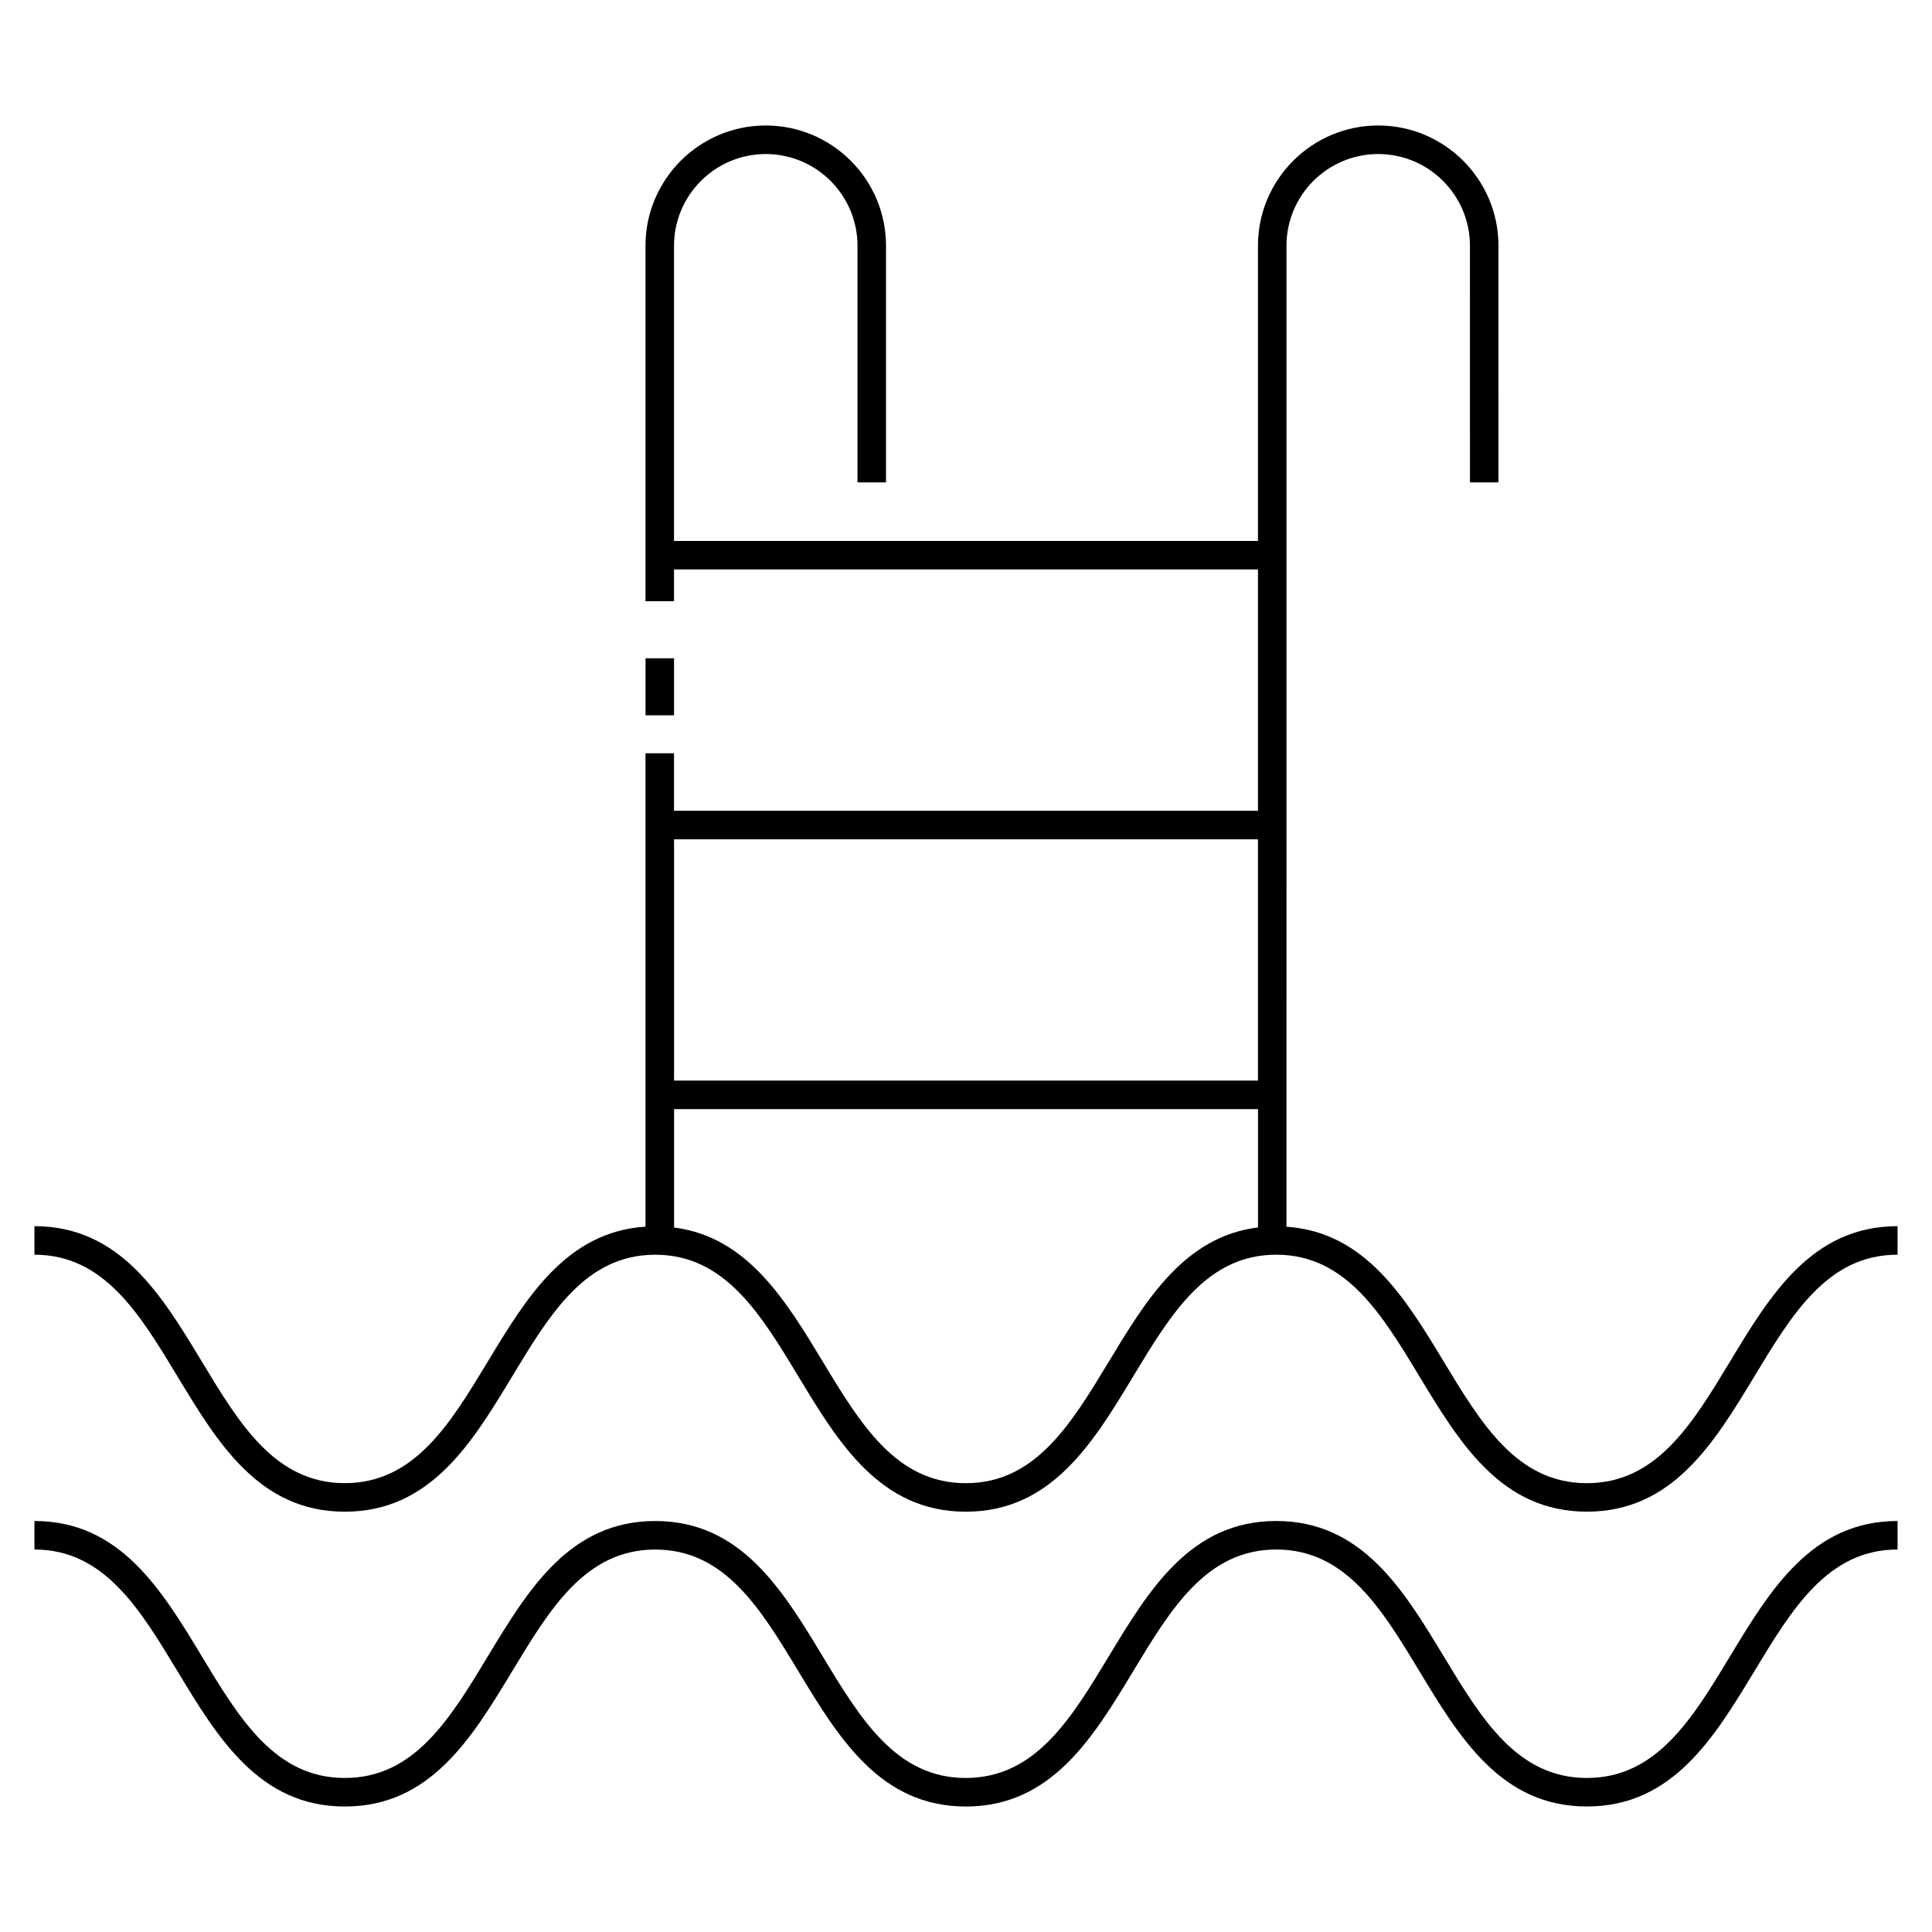
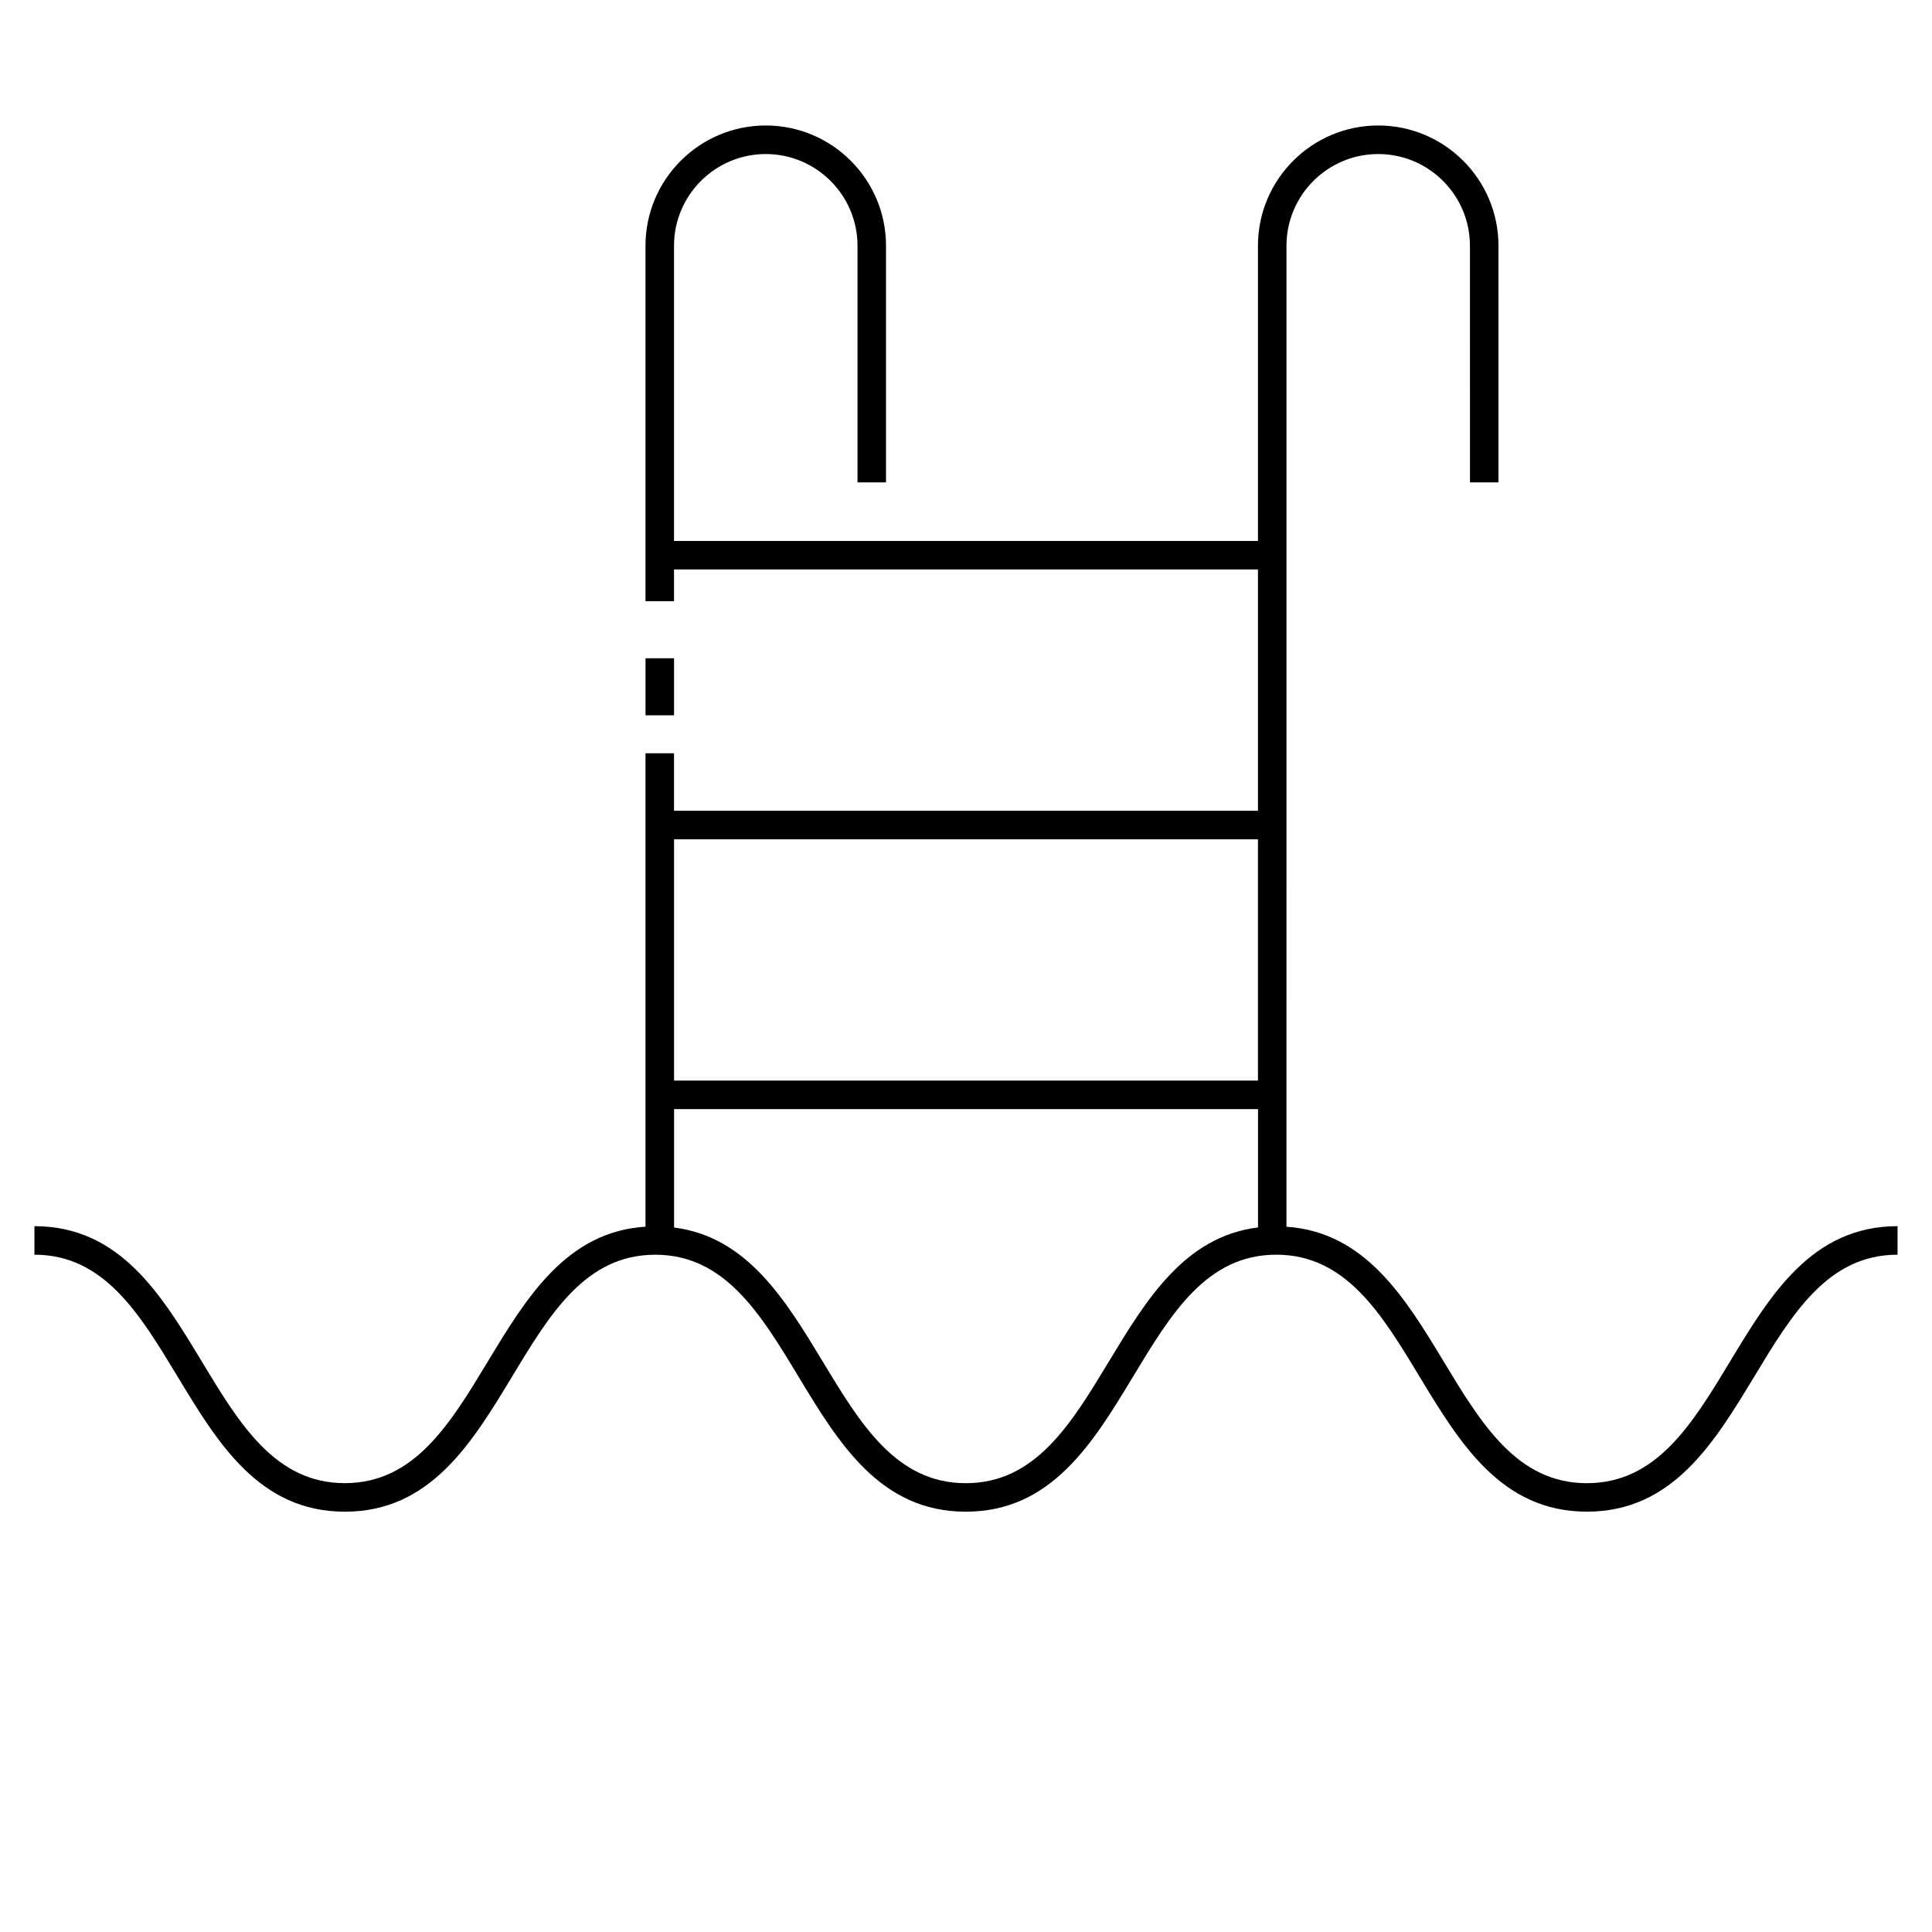
<svg xmlns="http://www.w3.org/2000/svg" fill="#000000" width="800px" height="800px" version="1.1" viewBox="144 144 512 512">
  <g>
    <path d="m602.47 504.83c-10.016 16.574-19.48 32.23-37.934 32.23-18.449 0-27.918-15.652-37.934-32.23-10.219-16.906-20.809-34.324-41.676-35.734v-31.164l0.004-71.508v-157.29c0-13.406 10.906-24.312 24.309-24.312 13.406 0 24.312 10.906 24.312 24.312l0.004 62.707h7.559l-0.004-62.715c0-17.574-14.297-31.871-31.871-31.871-17.566 0-31.867 14.297-31.867 31.871v78.227h-154.75v-78.219c0-13.406 10.906-24.312 24.312-24.312s24.312 10.906 24.312 24.312v62.707h7.559v-62.715c0-17.574-14.297-31.871-31.871-31.871s-31.871 14.297-31.871 31.871v94.191h7.559v-8.41h154.75v63.949l-154.75 0.004v-15.23h-7.559v125.45c-20.949 1.34-31.555 18.793-41.789 35.746-10.012 16.57-19.461 32.223-37.898 32.223-18.434 0-27.887-15.652-37.891-32.23-10.652-17.633-21.664-35.871-44.355-35.871v7.559c18.426 0 27.875 15.648 37.887 32.223 10.652 17.645 21.664 35.883 44.367 35.883s33.711-18.238 44.367-35.875c10.012-16.57 19.461-32.223 37.898-32.223s27.902 15.652 37.91 32.223c10.656 17.637 21.68 35.875 44.387 35.875s33.719-18.238 44.379-35.883c10.004-16.57 19.461-32.223 37.891-32.223 18.449 0 27.91 15.652 37.926 32.223 10.66 17.637 21.684 35.875 44.402 35.875 22.715 0 33.734-18.238 44.402-35.875 10.016-16.57 19.477-32.223 37.926-32.223v-7.559c-22.723 0.008-33.746 18.246-44.406 35.879zm-125.1-138.41v63.949h-154.74v-63.949zm-39.516 138.41c-10.012 16.574-19.469 32.23-37.906 32.23-18.445 0-27.902-15.652-37.91-32.223-9.844-16.289-20.02-33.066-39.402-35.535v-31.371h154.75v31.352c-19.477 2.402-29.664 19.219-39.527 35.547z" />
-     <path d="m602.47 582.95c-10.016 16.574-19.48 32.23-37.934 32.23-18.449 0-27.918-15.652-37.934-32.23-10.656-17.633-21.684-35.871-44.395-35.871-22.695 0-33.711 18.238-44.367 35.871-10.012 16.574-19.469 32.23-37.906 32.23-18.445 0-27.902-15.652-37.91-32.223-10.656-17.637-21.68-35.875-44.379-35.875-22.695 0-33.715 18.238-44.371 35.875-10.012 16.57-19.461 32.223-37.898 32.223-18.434 0-27.887-15.652-37.891-32.23-10.652-17.633-21.664-35.871-44.355-35.871v7.559c18.426 0 27.875 15.648 37.887 32.223 10.652 17.645 21.664 35.883 44.367 35.883 22.703 0 33.711-18.238 44.367-35.875 10.012-16.57 19.461-32.223 37.898-32.223s27.902 15.652 37.91 32.223c10.656 17.637 21.68 35.875 44.387 35.875 22.707 0 33.719-18.238 44.379-35.883 10.004-16.57 19.461-32.223 37.891-32.223 18.449 0 27.91 15.652 37.926 32.223 10.66 17.637 21.684 35.875 44.402 35.875 22.715 0 33.734-18.238 44.402-35.875 10.016-16.57 19.477-32.223 37.926-32.223v-7.559c-22.719 0-33.742 18.238-44.402 35.871z" />
    <path d="m315.07 318.45h7.559v15.113h-7.559z" />
  </g>
</svg>